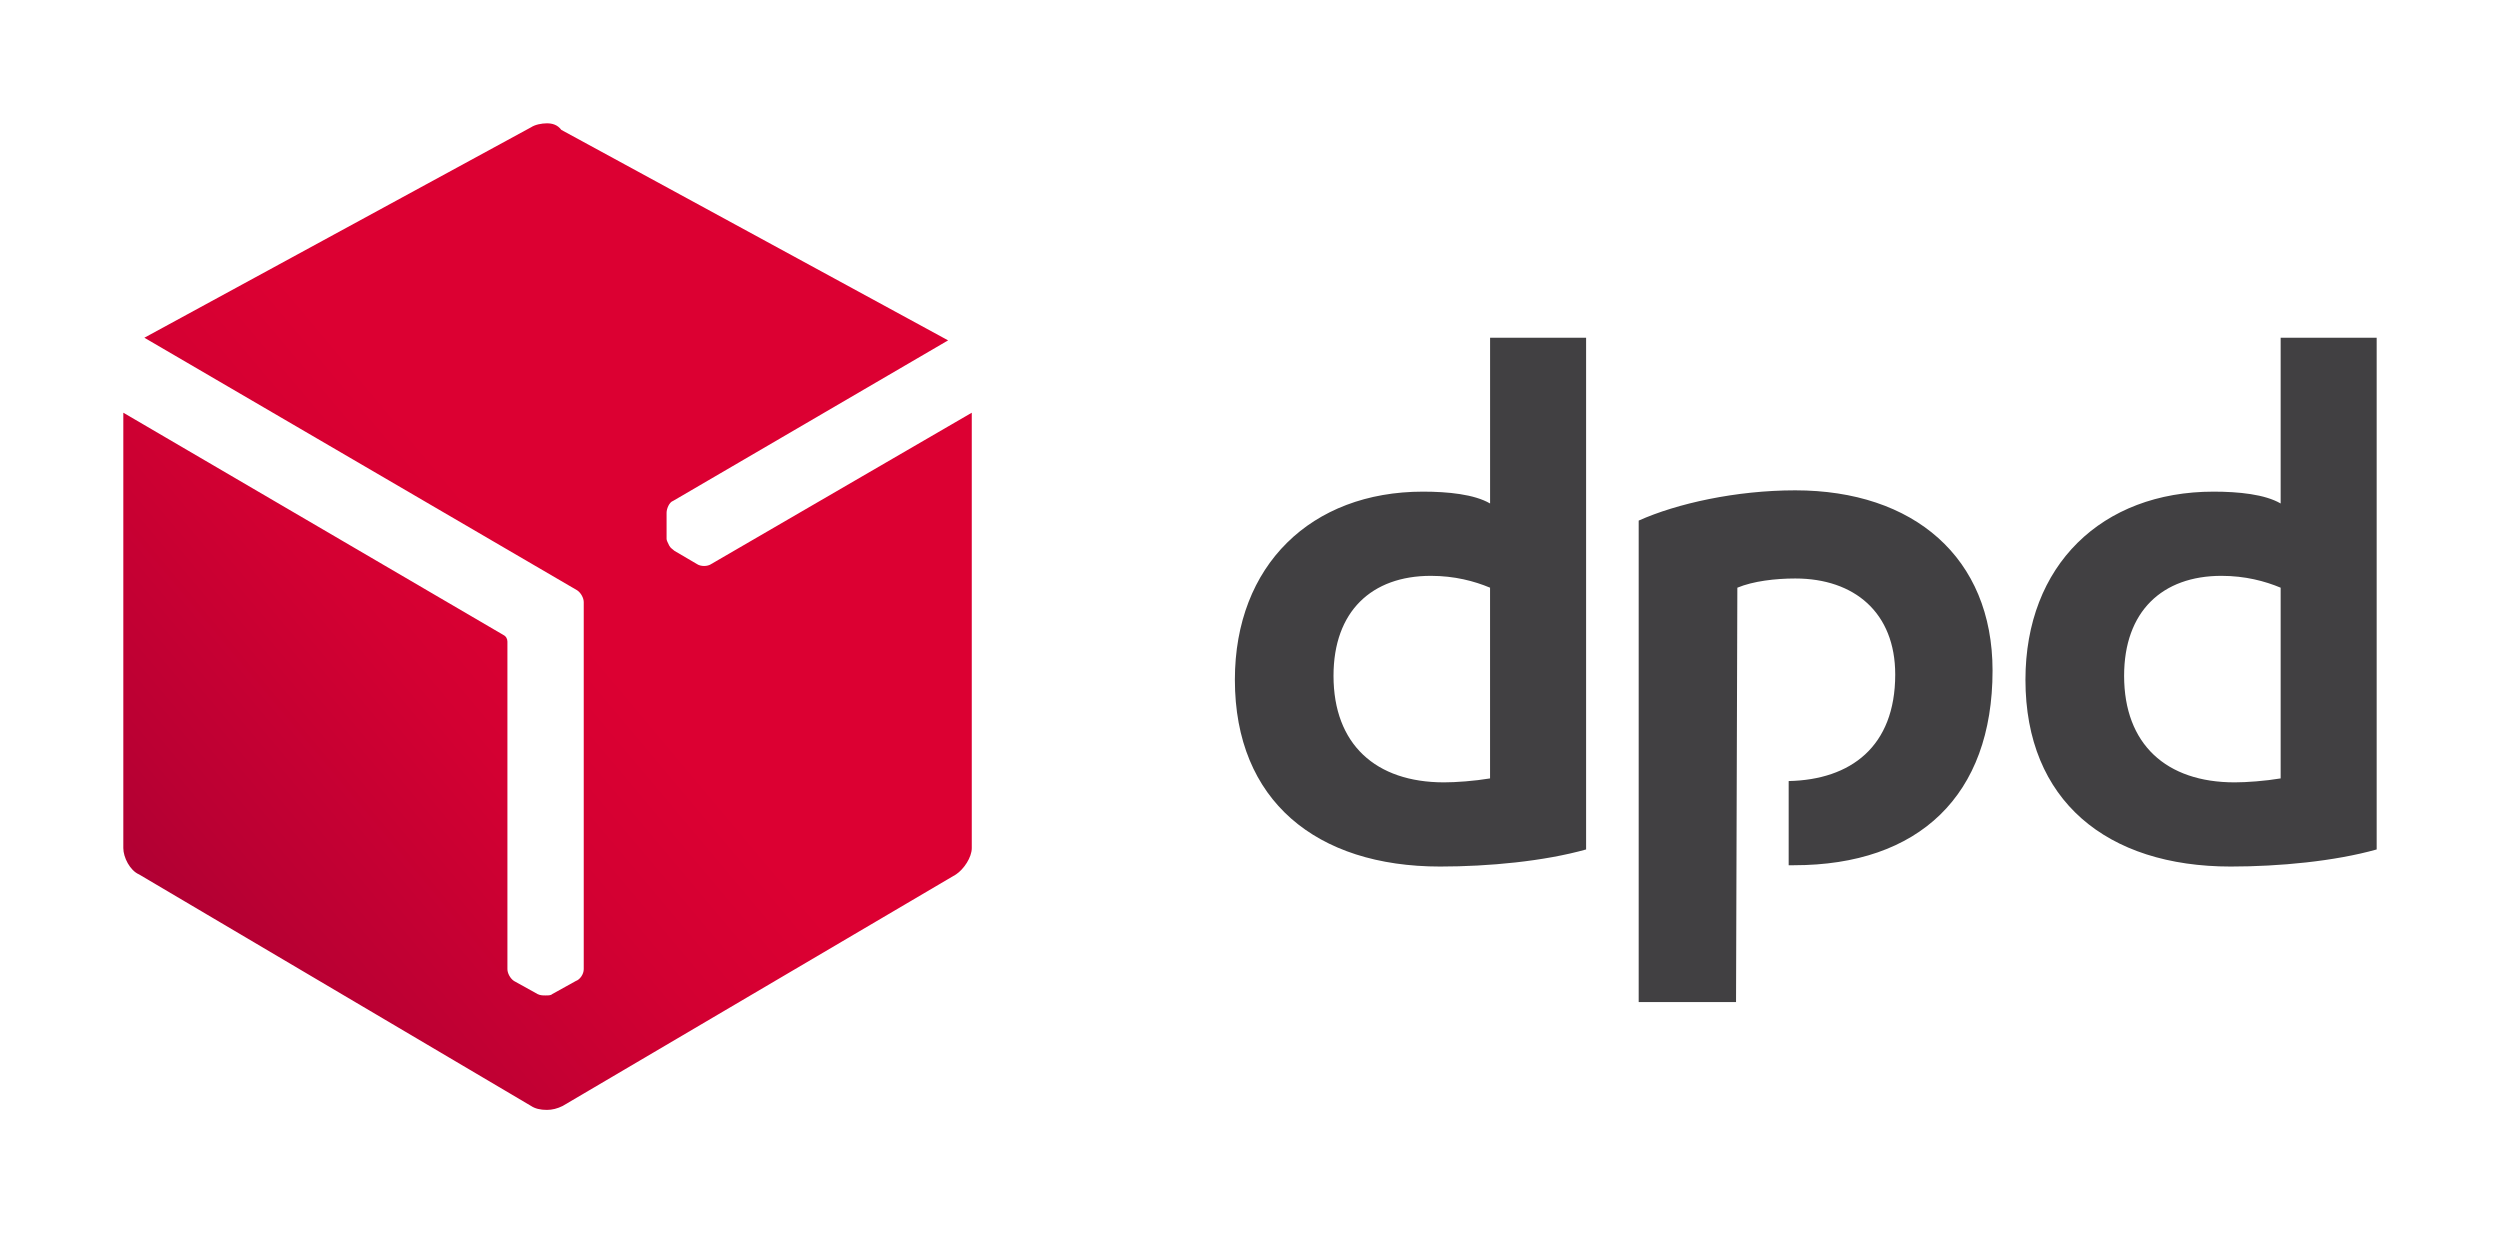
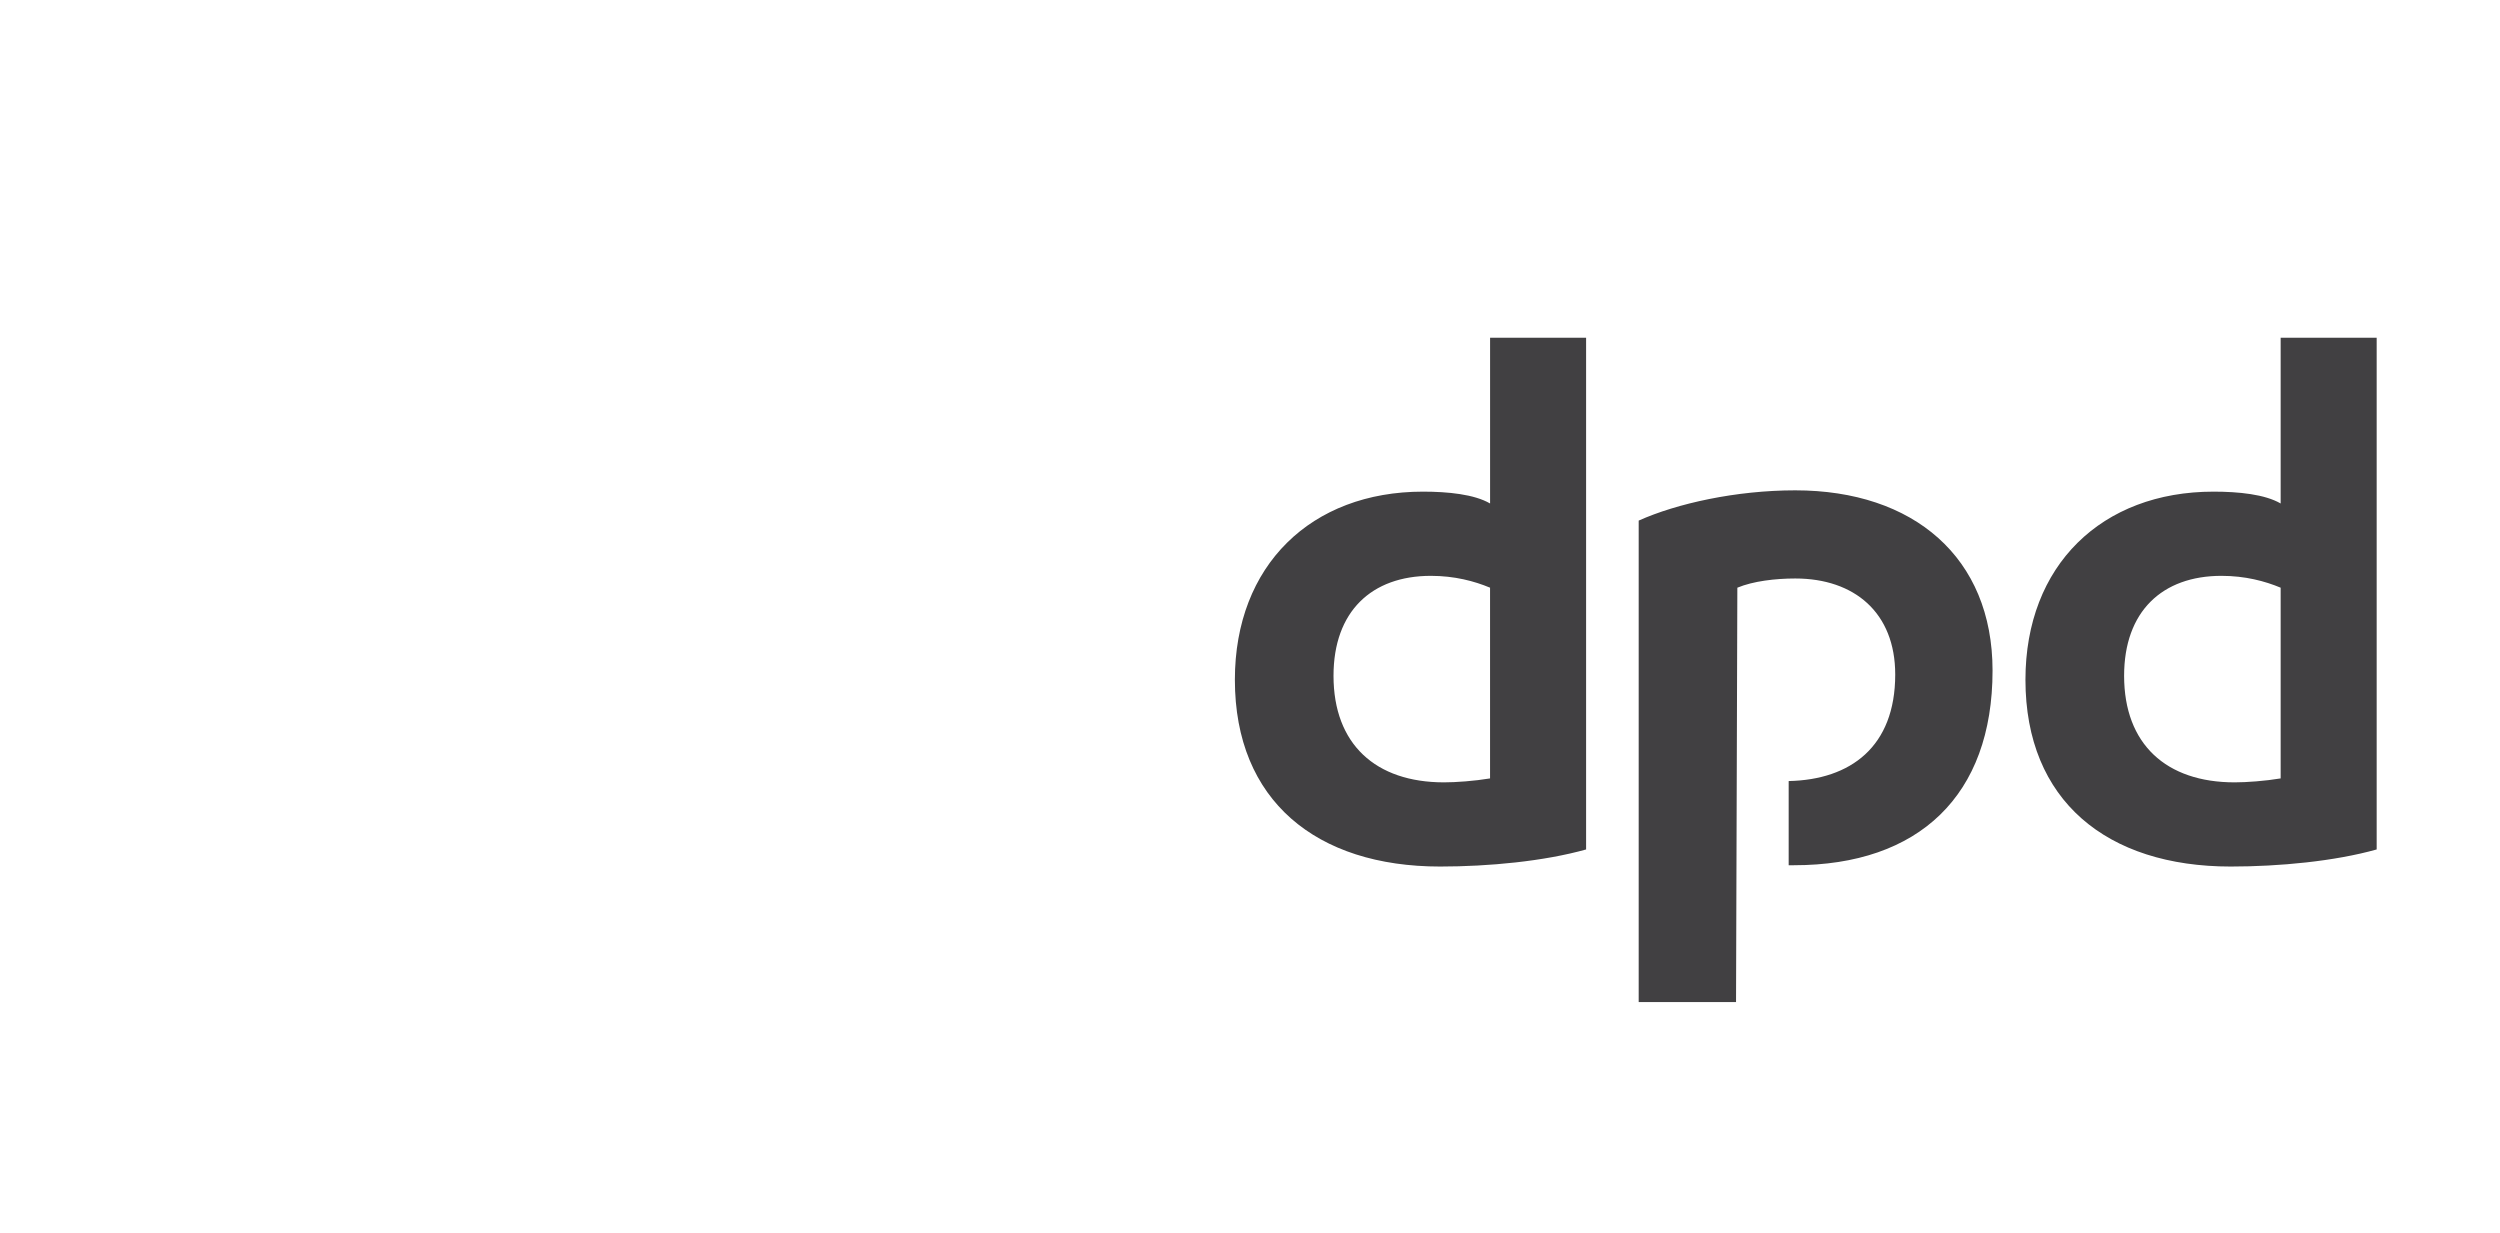
<svg xmlns="http://www.w3.org/2000/svg" id="DPD_Black" width="101.36" height="50" version="1.1" viewBox="0 0 101.36 50">
  <defs>
    <linearGradient id="Nepojmenovaný_přechod_5" data-name="Nepojmenovaný přechod 5" x1="1879.8" y1="-457.252" x2="1955.695" y2="-393.569" gradientTransform="translate(-425.301 -65.756) scale(.229 -.229)" gradientUnits="userSpaceOnUse">
      <stop offset="0" stop-color="#a90034" />
      <stop offset=".272" stop-color="#b03" />
      <stop offset=".723" stop-color="#d30032" />
      <stop offset="1" stop-color="#dc0032" />
    </linearGradient>
  </defs>
-   <path d="M64.307,34.44c-1.707.48-3.947.693-5.92.693-5.013,0-8.32-2.667-8.32-7.573,0-4.64,3.093-7.627,7.627-7.627,1.013,0,2.08.107,2.72.48v-6.72h3.893l-0,20.747h0ZM60.413,23.827c-.64-.267-1.44-.48-2.4-.48-2.4,0-3.947,1.44-3.947,4.053,0,2.773,1.707,4.32,4.48,4.32.48,0,1.227-.053,1.867-.16v-7.733ZM96.36,34.44c-1.707.48-3.947.693-5.92.693-5.013,0-8.32-2.667-8.32-7.573,0-4.64,3.093-7.627,7.627-7.627,1.013,0,2.08.107,2.72.48v-6.72h3.893v20.747h0ZM92.467,23.827c-.64-.267-1.44-.48-2.4-.48-2.4,0-3.947,1.44-3.947,4.053,0,2.773,1.707,4.32,4.48,4.32.48,0,1.227-.053,1.867-.16v-7.733ZM70.44,23.827c.64-.267,1.547-.373,2.347-.373,2.4,0,4.053,1.387,4.053,3.893,0,2.933-1.813,4.267-4.32,4.32v3.413h.213c5.067,0,8.053-2.827,8.053-7.893,0-4.587-3.2-7.307-8-7.307-2.4,0-4.8.533-6.347,1.227v19.52h3.947l.053-16.8h0Z" style="fill: #414042;" />
-   <path d="M28.84,22.867c-.16.107-.427.107-.587,0l-.907-.533c-.053-.053-.16-.107-.213-.213h0c-.053-.107-.107-.213-.107-.267v-1.067c0-.16.107-.427.267-.48l11.147-6.507-15.68-8.533c-.16-.213-.373-.267-.587-.267-.213,0-.48.053-.64.16L5.853,13.693l17.547,10.24c.16.107.267.32.267.48v14.88c0,.213-.16.427-.32.48l-.96.533c-.053.053-.16.053-.267.053h0c-.107,0-.213,0-.32-.053l-.96-.533c-.16-.107-.267-.32-.267-.48v-13.28c0-.107-.053-.213-.16-.267l-15.413-9.013v17.653c0,.373.267.907.64,1.067l15.893,9.387c.16.107.373.16.64.16.213,0,.427-.053.64-.16l15.947-9.387c.32-.213.64-.693.64-1.067v-17.653l-10.56,6.133Z" style="fill: url(#Nepojmenovaný_přechod_5);" />
+   <path d="M64.307,34.44c-1.707.48-3.947.693-5.92.693-5.013,0-8.32-2.667-8.32-7.573,0-4.64,3.093-7.627,7.627-7.627,1.013,0,2.08.107,2.72.48v-6.72h3.893l-0,20.747h0ZM60.413,23.827c-.64-.267-1.44-.48-2.4-.48-2.4,0-3.947,1.44-3.947,4.053,0,2.773,1.707,4.32,4.48,4.32.48,0,1.227-.053,1.867-.16v-7.733M96.36,34.44c-1.707.48-3.947.693-5.92.693-5.013,0-8.32-2.667-8.32-7.573,0-4.64,3.093-7.627,7.627-7.627,1.013,0,2.08.107,2.72.48v-6.72h3.893v20.747h0ZM92.467,23.827c-.64-.267-1.44-.48-2.4-.48-2.4,0-3.947,1.44-3.947,4.053,0,2.773,1.707,4.32,4.48,4.32.48,0,1.227-.053,1.867-.16v-7.733ZM70.44,23.827c.64-.267,1.547-.373,2.347-.373,2.4,0,4.053,1.387,4.053,3.893,0,2.933-1.813,4.267-4.32,4.32v3.413h.213c5.067,0,8.053-2.827,8.053-7.893,0-4.587-3.2-7.307-8-7.307-2.4,0-4.8.533-6.347,1.227v19.52h3.947l.053-16.8h0Z" style="fill: #414042;" />
</svg>